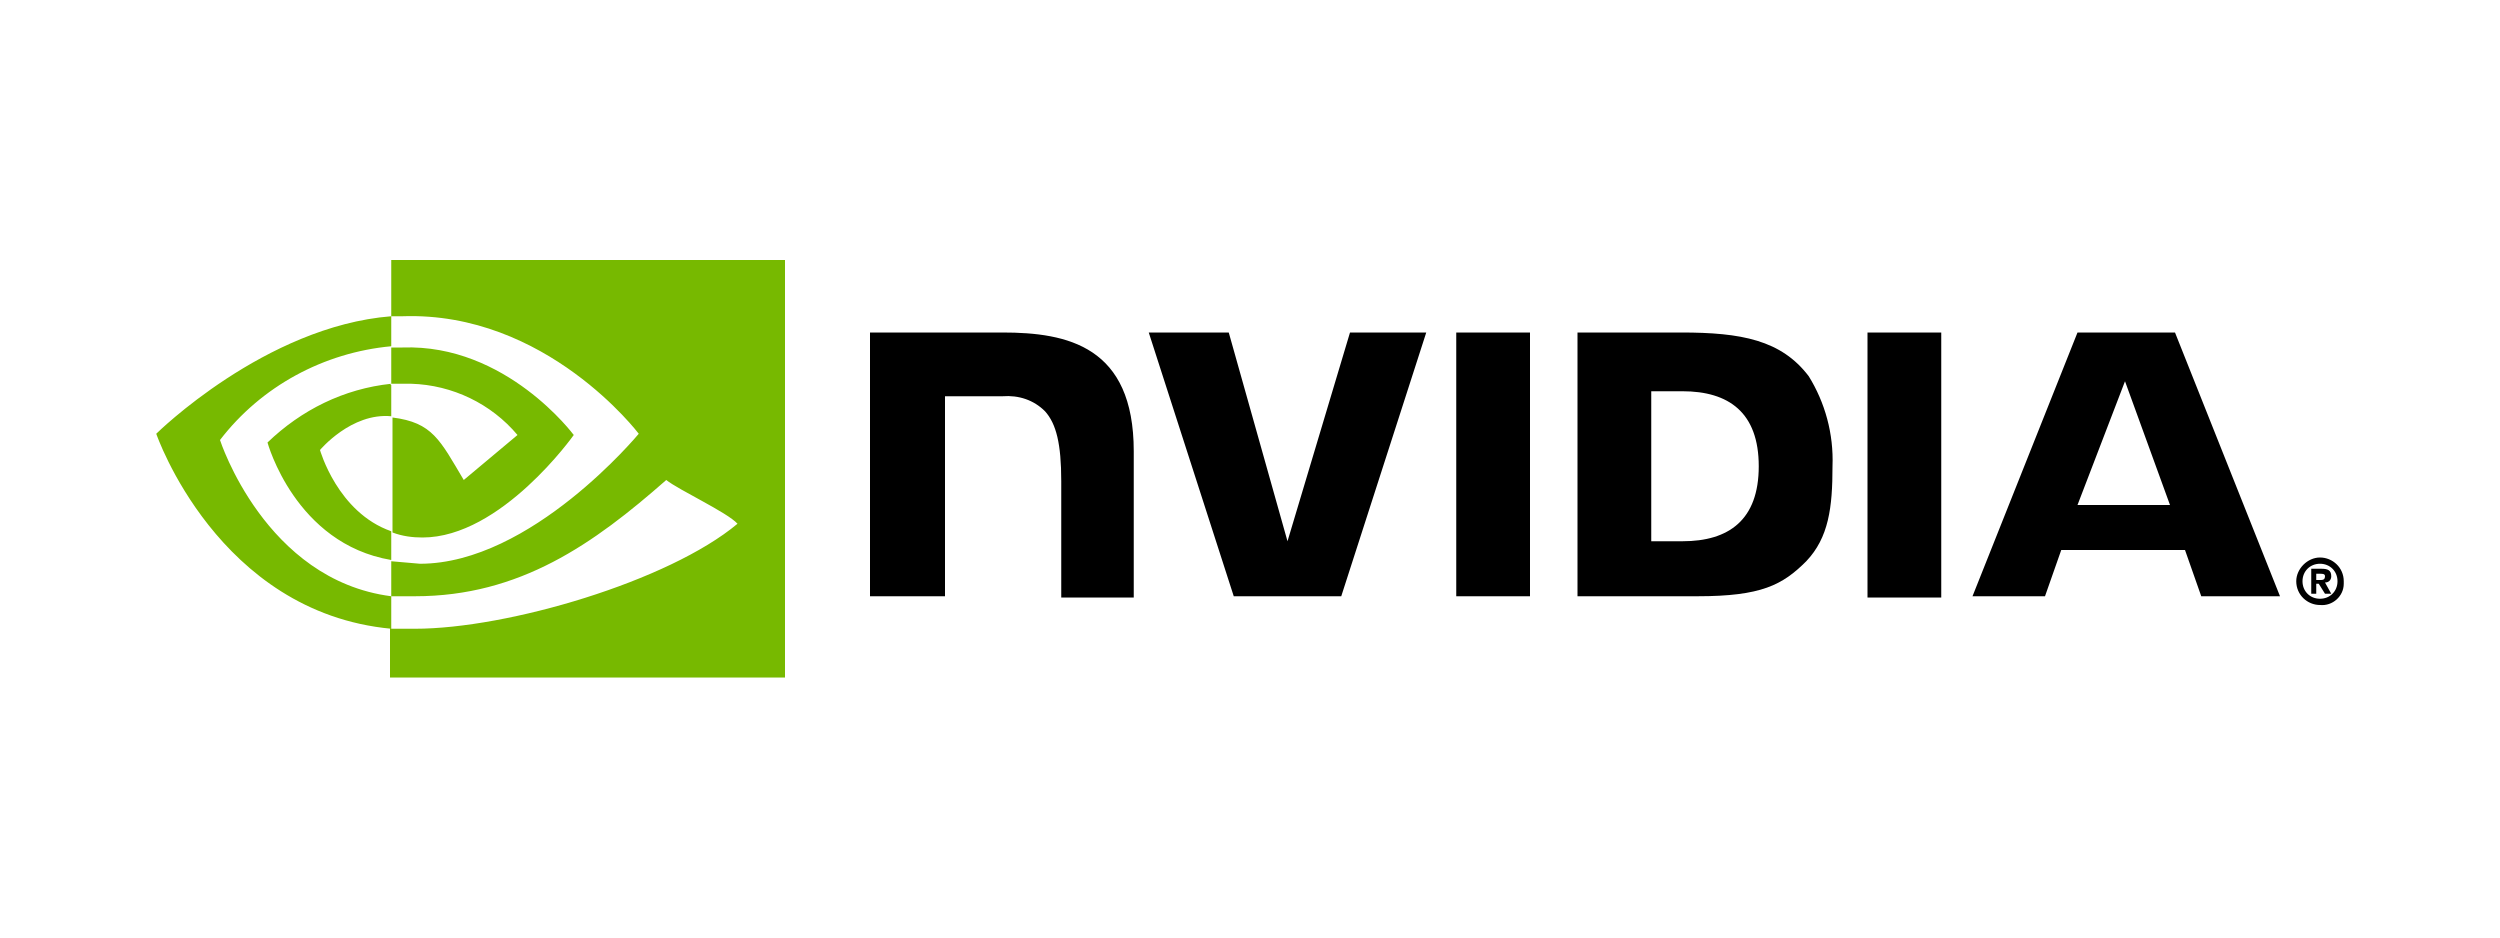
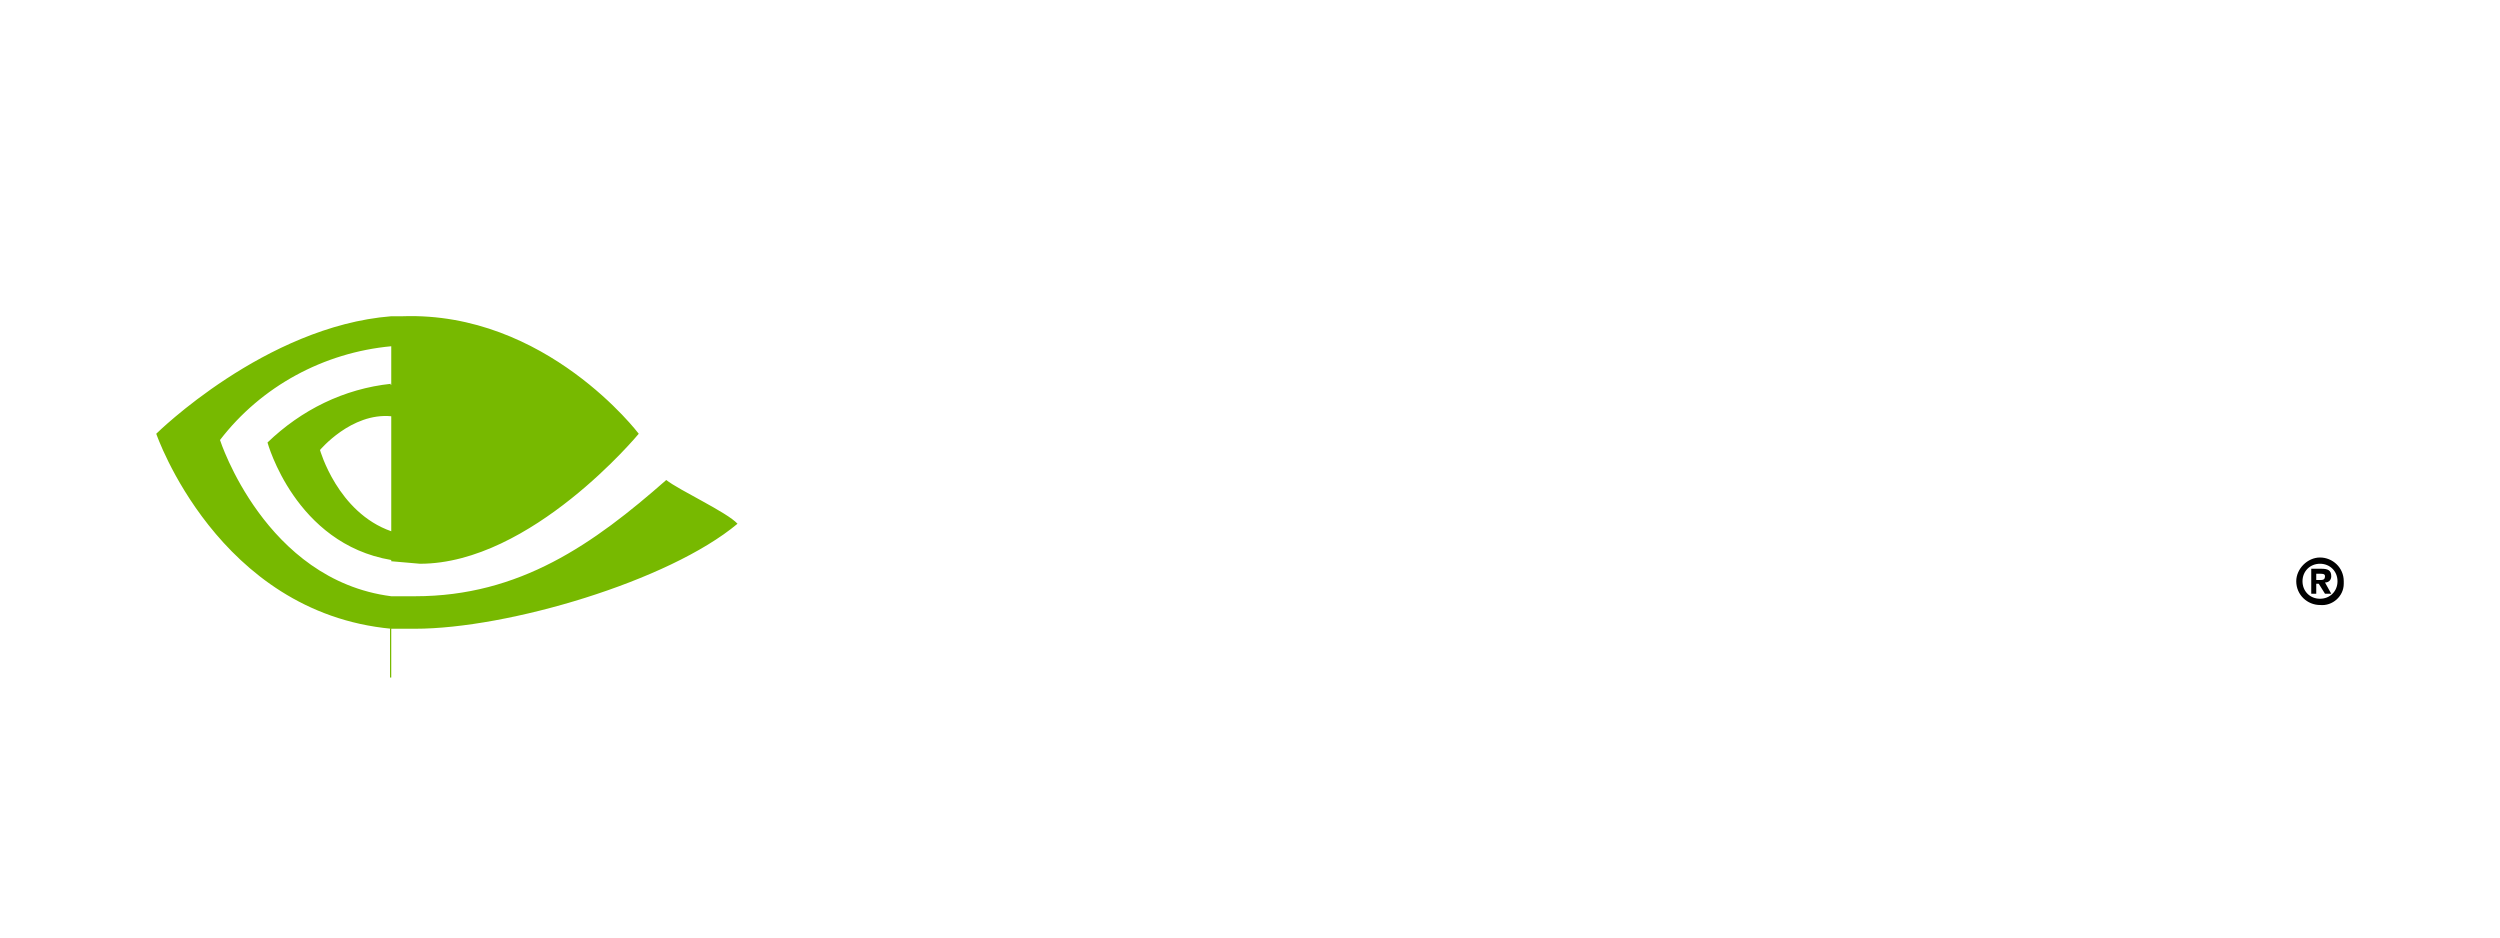
<svg xmlns="http://www.w3.org/2000/svg" id="svg1925" x="0px" y="0px" viewBox="0 0 200 75" style="enable-background:new 0 0 200 75;" xml:space="preserve">
  <style type="text/css">	.st0{fill:#77B900;}</style>
  <title>Nvidia-logo</title>
  <g id="layer1">
    <g id="g2100">
      <g id="g2096">
        <path id="path14" d="M185.3,46.4v-0.5h0.3c0.2,0,0.4,0,0.4,0.2s-0.1,0.3-0.3,0.3H185.3z M185.3,46.7h0.2l0.5,0.8h0.5l-0.5-0.9    c0.3,0,0.5-0.2,0.5-0.5c0-0.5-0.3-0.6-0.8-0.6h-0.8v2h0.4L185.3,46.7L185.3,46.7z M187.5,46.5c0-1.1-0.9-1.9-1.9-1.9    s-1.9,0.9-1.9,1.9c0,1.1,0.9,1.9,1.9,1.9l0,0c1,0.1,1.9-0.7,1.9-1.7C187.5,46.6,187.5,46.5,187.5,46.5 M187,46.5    c0,0.8-0.6,1.4-1.4,1.4l0,0c-0.8,0-1.4-0.6-1.4-1.4c0-0.8,0.6-1.4,1.4-1.4C186.4,45.1,187,45.7,187,46.5" />
-         <path id="path16" d="M116.5,26.6v21.1h5.9V26.6H116.5z M69.6,26.6v21.1h6V31.7h4.6c1.3-0.1,2.5,0.3,3.4,1.2    c0.9,1,1.3,2.6,1.3,5.6v9.3h5.8V36.1c0-8.4-5.3-9.5-10.5-9.5C80.4,26.6,69.6,26.6,69.6,26.6z M126.2,26.6v21.1h9.6    c5.1,0,6.8-0.9,8.7-2.8c1.8-1.9,2.1-4.3,2.1-7.6c0.1-2.6-0.6-5.1-1.9-7.2c-2.2-2.9-5.4-3.5-10.2-3.5h-8.4L126.2,26.6z     M132.1,31.3h2.5c3.7,0,6.1,1.7,6.1,6s-2.4,6-6.1,6h-2.5C132.1,43.3,132.1,31.3,132.1,31.3z M108,26.6l-5,16.7l-4.7-16.7h-6.4    l6.8,21.1h8.6l6.8-21.1C114,26.6,108,26.6,108,26.6z M149.4,47.8h5.9V26.6h-5.9C149.4,26.6,149.4,47.8,149.4,47.8z M166.2,26.6    l-8.4,21.1h5.8l1.3-3.7h9.9l1.3,3.7h6.3L174,26.6h-8H166.2z M170,30.5l3.6,9.9h-7.4L170,30.5z" />
      </g>
-       <path id="path2045" class="st0" d="M31.3,30.8v-3h0.9c8.3-0.3,13.7,7,13.7,7s-5.8,8.2-12.1,8.2c-0.8,0-1.6-0.1-2.4-0.4v-9.2   c3.2,0.4,3.8,1.8,5.7,5l4.3-3.6c-2.1-2.5-5.2-4-8.5-4.1h-1.7 M31.3,20.7v4.6h0.9c11.5-0.4,18.9,9.4,18.9,9.4s-8.6,10.4-17.5,10.4   l-2.3-0.2v2.8h1.9c8.4,0,14.3-4.2,20.1-9.3c1,0.8,4.9,2.6,5.7,3.5c-5.5,4.6-18.4,8.4-25.8,8.4h-2v3.9h31.6V20.8H31.3V20.7z    M31.3,42.4v2.4c-7.7-1.3-9.9-9.4-9.9-9.4c2.7-2.6,6.1-4.3,9.9-4.7v2.6l0,0C28.1,33,25.6,36,25.6,36s1.4,5,5.7,6.5 M17.6,35.2   c3.3-4.3,8.3-7,13.7-7.5v-2.4c-10.1,0.8-18.8,9.4-18.8,9.4S17.4,49,31.3,50.3v-2.6C21.2,46.4,17.6,35.2,17.6,35.2" />
+       <path id="path2045" class="st0" d="M31.3,30.8v-3h0.9c8.3-0.3,13.7,7,13.7,7s-5.8,8.2-12.1,8.2c-0.8,0-1.6-0.1-2.4-0.4v-9.2   c3.2,0.4,3.8,1.8,5.7,5l4.3-3.6c-2.1-2.5-5.2-4-8.5-4.1h-1.7 M31.3,20.7v4.6h0.9c11.5-0.4,18.9,9.4,18.9,9.4s-8.6,10.4-17.5,10.4   l-2.3-0.2v2.8h1.9c8.4,0,14.3-4.2,20.1-9.3c1,0.8,4.9,2.6,5.7,3.5c-5.5,4.6-18.4,8.4-25.8,8.4h-2v3.9h31.6H31.3V20.7z    M31.3,42.4v2.4c-7.7-1.3-9.9-9.4-9.9-9.4c2.7-2.6,6.1-4.3,9.9-4.7v2.6l0,0C28.1,33,25.6,36,25.6,36s1.4,5,5.7,6.5 M17.6,35.2   c3.3-4.3,8.3-7,13.7-7.5v-2.4c-10.1,0.8-18.8,9.4-18.8,9.4S17.4,49,31.3,50.3v-2.6C21.2,46.4,17.6,35.2,17.6,35.2" />
    </g>
  </g>
</svg>